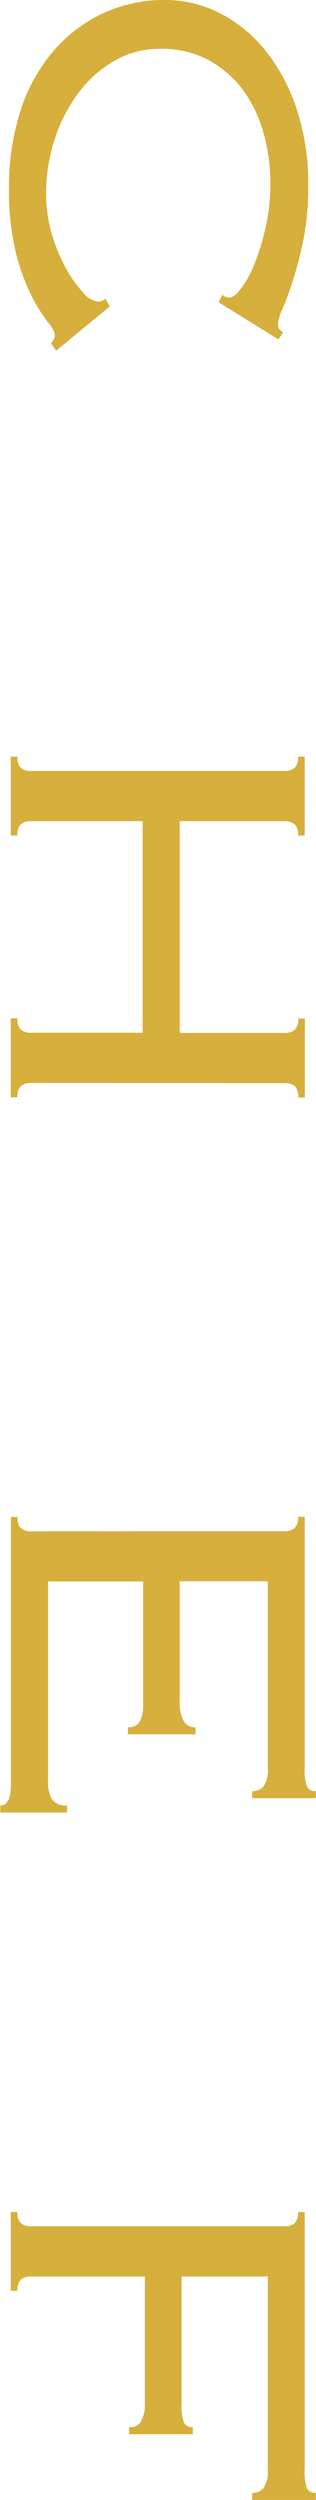
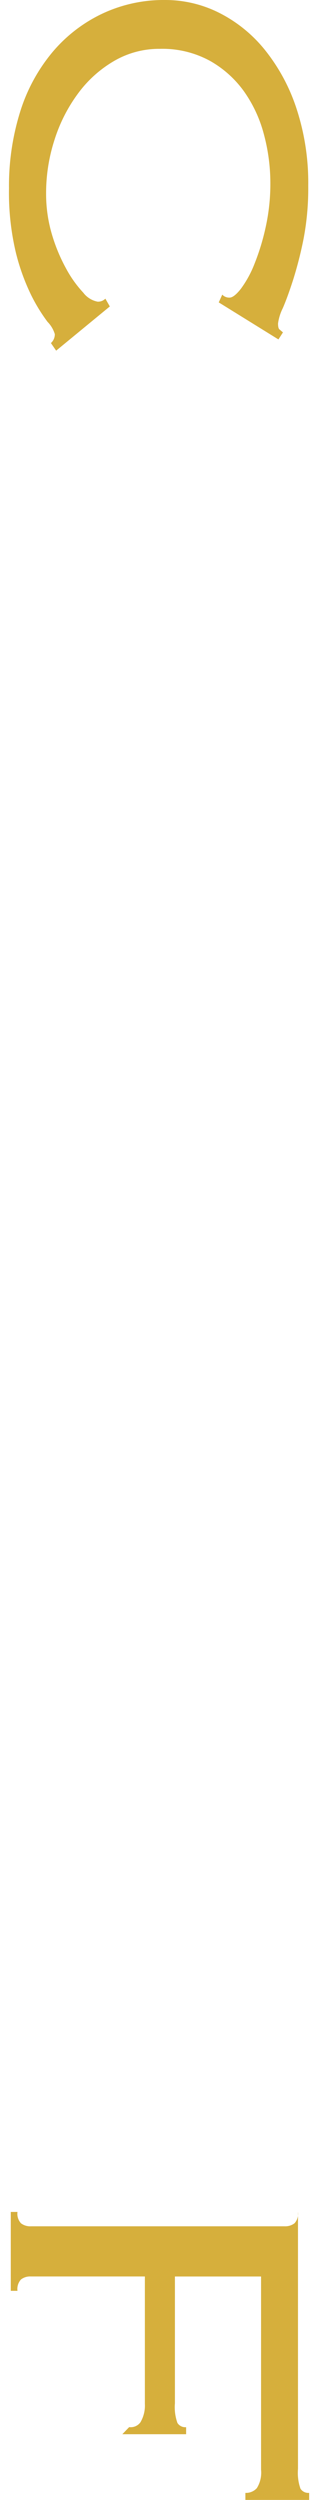
<svg xmlns="http://www.w3.org/2000/svg" width="9" height="71" viewBox="0 0 9 71">
  <g id="ttl-chef_en" transform="translate(-145.282 -5831.665)">
    <path id="パス_374" data-name="パス 374" d="M146.732,5841.408a.333.333,0,0,0,.111-.254.844.844,0,0,0-.207-.348,4.881,4.881,0,0,1-.46-.747,6.055,6.055,0,0,1-.445-1.231,7.347,7.347,0,0,1-.193-1.816,7.048,7.048,0,0,1,.318-2.173,4.913,4.913,0,0,1,.916-1.688,4.2,4.2,0,0,1,1.417-1.095,4.107,4.107,0,0,1,1.793-.391,3.415,3.415,0,0,1,1.544.365,3.966,3.966,0,0,1,1.3,1.052,5.275,5.275,0,0,1,.9,1.664,6.747,6.747,0,0,1,.335,2.2,7.618,7.618,0,0,1-.135,1.512,11.067,11.067,0,0,1-.295,1.153c-.106.329-.205.6-.295.807a1.371,1.371,0,0,0-.135.433c0,.09.013.147.04.169s.061.052.1.085l-.129.2-1.7-1.052.1-.221a.271.271,0,0,0,.208.085c.084,0,.193-.085.325-.254a3.055,3.055,0,0,0,.383-.7,6.486,6.486,0,0,0,.318-1.036,5.678,5.678,0,0,0,.136-1.273,5.327,5.327,0,0,0-.182-1.366,3.756,3.756,0,0,0-.565-1.222,3.008,3.008,0,0,0-.977-.875,2.828,2.828,0,0,0-1.422-.339,2.548,2.548,0,0,0-1.31.348,3.384,3.384,0,0,0-1.025.925,4.465,4.465,0,0,0-.668,1.316,4.9,4.9,0,0,0-.238,1.519,4.043,4.043,0,0,0,.166,1.162,4.859,4.859,0,0,0,.407.976,3.285,3.285,0,0,0,.486.679.673.673,0,0,0,.406.255.289.289,0,0,0,.223-.086l.127.222-1.529,1.256Z" fill="#d6af3c" />
-     <path id="パス_375" data-name="パス 375" d="M146.159,5862.42a.43.43,0,0,0-.279.085.4.4,0,0,0-.1.323h-.191v-2.241h.191a.4.4,0,0,0,.1.323.425.425,0,0,0,.279.085h3.185v-6.009h-3.185a.42.42,0,0,0-.279.086.4.4,0,0,0-.1.321h-.191v-2.24h.191a.4.4,0,0,0,.1.322.422.422,0,0,0,.279.085h7.231a.426.426,0,0,0,.279-.085.4.4,0,0,0,.1-.322h.191v2.24h-.191a.4.4,0,0,0-.1-.321.423.423,0,0,0-.279-.086H150.4V5861h2.995a.428.428,0,0,0,.279-.085.4.4,0,0,0,.1-.323h.191v2.241h-.191a.4.4,0,0,0-.1-.323.434.434,0,0,0-.279-.085Z" fill="#d6af3c" />
-     <path id="パス_376" data-name="パス 376" d="M153.39,5875.151a.431.431,0,0,0,.279-.085.405.405,0,0,0,.1-.323h.191v7.112a1.346,1.346,0,0,0,.071.56.265.265,0,0,0,.247.119v.2h-1.816v-.2a.413.413,0,0,0,.327-.136.833.833,0,0,0,.119-.526v-5.3H150.4v3.446a1.127,1.127,0,0,0,.1.5.354.354,0,0,0,.351.2v.2h-1.928v-.2a.364.364,0,0,0,.335-.153,1.016,1.016,0,0,0,.1-.509v-3.48h-2.708v5.669a.93.93,0,0,0,.119.527.485.485,0,0,0,.423.169v.2h-1.9v-.2q.3,0,.3-.594v-7.6h.191a.4.4,0,0,0,.1.323.427.427,0,0,0,.279.085Z" fill="#d6af3c" />
-     <path id="パス_377" data-name="パス 377" d="M148.961,5900.594a.34.34,0,0,0,.32-.136.936.936,0,0,0,.127-.527v-3.615h-3.249a.425.425,0,0,0-.279.085.4.4,0,0,0-.1.323h-.191v-2.241h.191a.4.4,0,0,0,.1.323.43.43,0,0,0,.279.085h7.231a.434.434,0,0,0,.279-.085.4.4,0,0,0,.1-.323h.191v7.3a1.345,1.345,0,0,0,.071.56.265.265,0,0,0,.247.119v.2h-1.816v-.2a.413.413,0,0,0,.327-.136.835.835,0,0,0,.119-.526v-5.483h-2.453v3.6a1.326,1.326,0,0,0,.072.56.264.264,0,0,0,.247.119v.2h-1.817Z" fill="#d6af3c" />
+     <path id="パス_377" data-name="パス 377" d="M148.961,5900.594a.34.34,0,0,0,.32-.136.936.936,0,0,0,.127-.527v-3.615h-3.249a.425.425,0,0,0-.279.085.4.4,0,0,0-.1.323h-.191v-2.241h.191a.4.4,0,0,0,.1.323.43.43,0,0,0,.279.085h7.231a.434.434,0,0,0,.279-.085.4.4,0,0,0,.1-.323v7.3a1.345,1.345,0,0,0,.071.56.265.265,0,0,0,.247.119v.2h-1.816v-.2a.413.413,0,0,0,.327-.136.835.835,0,0,0,.119-.526v-5.483h-2.453v3.6a1.326,1.326,0,0,0,.072.56.264.264,0,0,0,.247.119v.2h-1.817Z" fill="#d6af3c" />
  </g>
</svg>